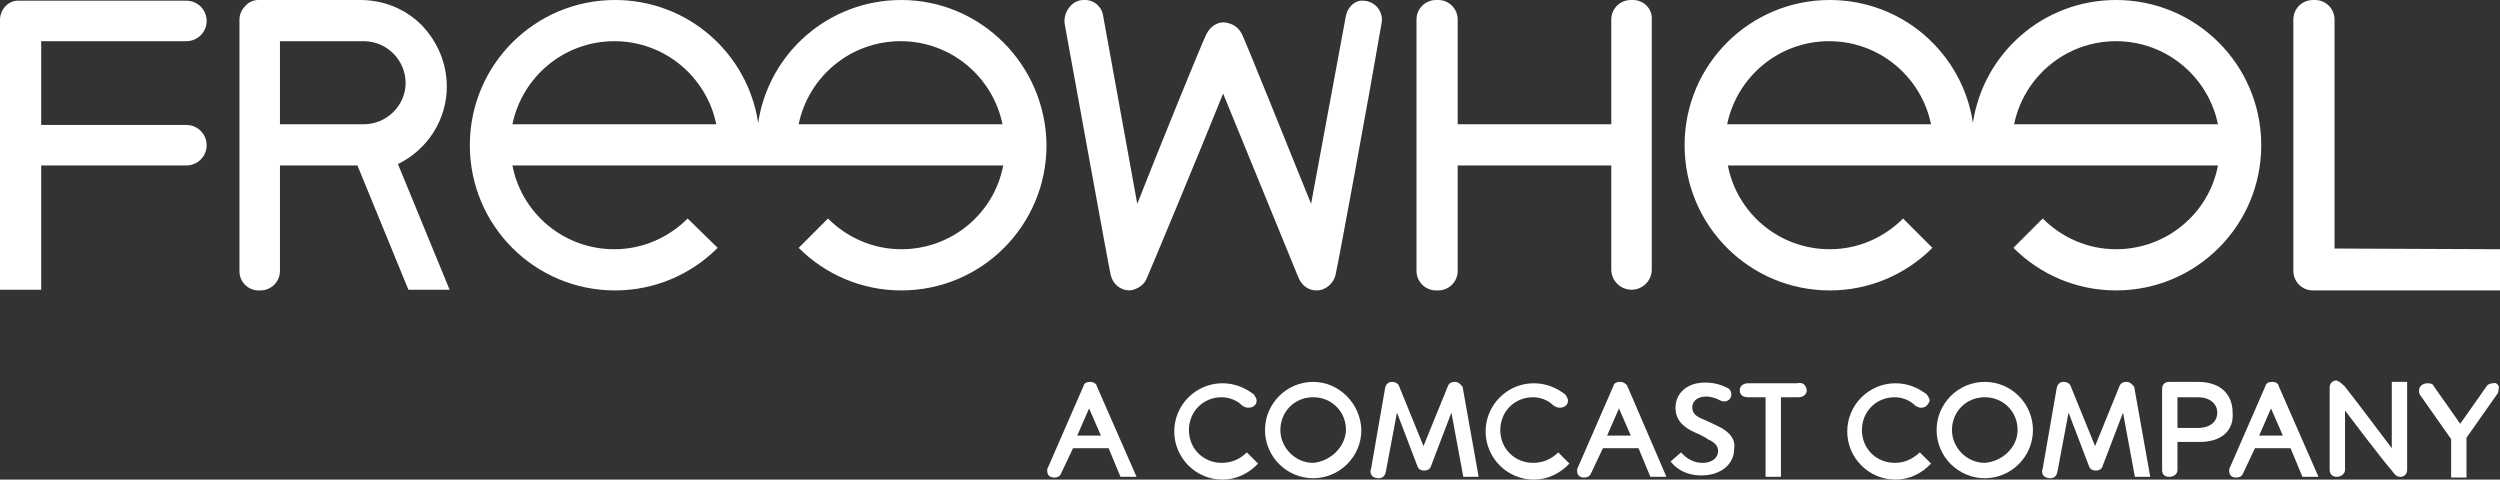
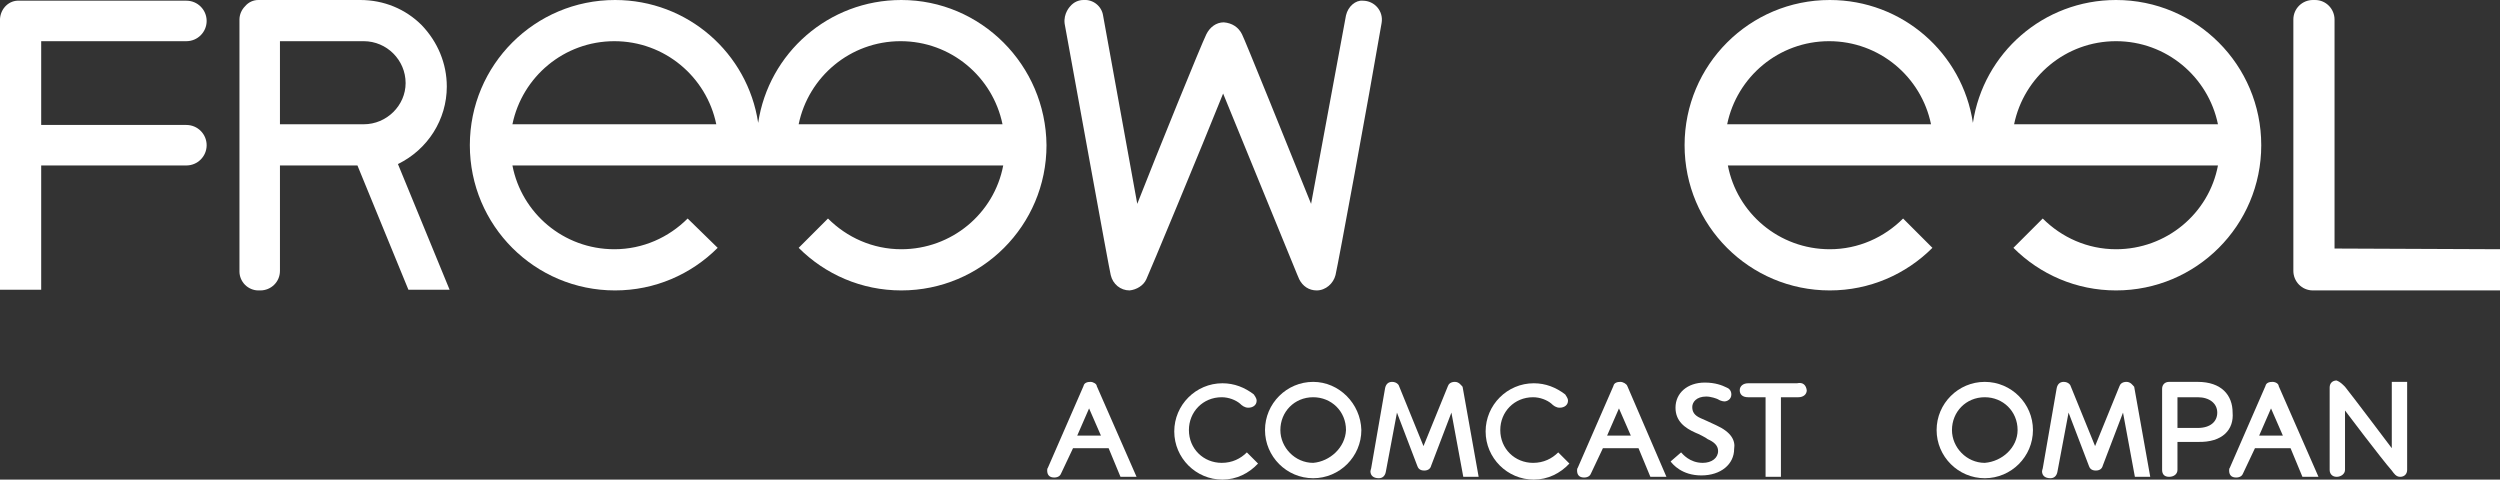
<svg xmlns="http://www.w3.org/2000/svg" version="1.0" id="Layer_1" x="0px" y="0px" viewBox="0 0 358.1 68.7" style="enable-background:new 0 0 358.1 68.7;" xml:space="preserve">
  <rect x="0" y="0" width="358.1" height="68.7" fill="#333333" stroke="none" />
  <style type="text/css">
	.st0{fill:#FFFFFF;}
</style>
  <g>
    <g>
      <path class="st0" d="M219.6,66.3c-2.6,0-4.7-2-4.7-4.7c0-2.6,2-4.7,4.7-4.7c1,0,2,0.4,2.6,0.9c0.3,0.3,0.7,0.6,1.2,0.6    c0.7,0,1.2-0.4,1.2-1c0-0.4-0.3-0.7-0.4-0.9c-1.3-1-2.8-1.6-4.5-1.6c-3.8,0-6.9,3.1-6.9,6.9s3.1,6.9,6.9,6.9c2,0,3.8-0.9,5.1-2.3    l-1.6-1.6C222.3,65.7,221.1,66.3,219.6,66.3z" />
      <path class="st0" d="M208.4,54.7c-0.6,0-0.9,0.3-1,0.6l-3.5,8.6l-3.5-8.6c0-0.1-0.3-0.6-1-0.6c-0.6,0-0.9,0.4-1,0.9l-2,11.5    c0,0-0.1,0.3-0.1,0.4c0,0.6,0.4,1,1.2,1c0.6,0,0.9-0.4,1-0.9l1.6-8.5l2.9,7.6c0.1,0.3,0.3,0.7,1,0.7c0.6,0,0.9-0.3,1-0.7l2.9-7.6    l1.7,9.2h2.2l-2.3-12.9C209.3,55.2,209,54.7,208.4,54.7z" />
      <path class="st0" d="M156.2,54.7c-0.4,0-0.9,0.1-1,0.6L150.1,67c-0.1,0.1-0.1,0.3-0.1,0.4c0,0.6,0.3,1,1,1c0.6,0,0.9-0.3,1-0.6    l1.7-3.6h5.1l1.7,4.1h2.3l-5.7-13C157.1,55,156.6,54.7,156.2,54.7z M154.3,62.4l1.7-3.9l1.7,3.9H154.3z" />
      <path class="st0" d="M188.1,54.7c-3.8,0-6.9,3.1-6.9,6.9s3.1,6.9,6.9,6.9c3.8,0,6.9-3.1,6.9-6.9C194.9,57.8,191.8,54.7,188.1,54.7    z M188.1,66.3c-2.6,0-4.7-2.2-4.7-4.7c0-2.6,2-4.7,4.7-4.7c2.6,0,4.7,2,4.7,4.7C192.7,64.1,190.5,66.1,188.1,66.3z" />
      <path class="st0" d="M175,66.3c-2.6,0-4.7-2-4.7-4.7c0-2.6,2-4.7,4.7-4.7c1,0,2,0.4,2.6,0.9c0.3,0.3,0.7,0.6,1.2,0.6    c0.7,0,1.2-0.4,1.2-1c0-0.4-0.3-0.7-0.4-0.9c-1.3-1-2.8-1.6-4.5-1.6c-3.8,0-6.9,3.1-6.9,6.9s3.1,6.9,6.9,6.9c2,0,3.8-0.9,5.1-2.3    l-1.6-1.6C177.7,65.7,176.5,66.3,175,66.3z" />
      <path class="st0" d="M245.8,60.9c-0.6-0.3-2.2-1-2.2-1c-0.9-0.4-1.2-0.9-1.2-1.6s0.6-1.5,2-1.5c0.7,0,1.5,0.3,1.7,0.4    c0.1,0.1,0.6,0.3,0.9,0.3c0.4,0,1-0.3,1-1c0-0.6-0.4-0.9-0.7-1c-0.6-0.3-1.6-0.7-3.1-0.7c-2.5,0-4.2,1.5-4.2,3.6    c0,1.9,1.3,2.9,2.9,3.6c0.3,0.1,1.5,0.7,1.7,0.9c0.9,0.4,1.5,0.9,1.5,1.7c0,1-0.9,1.7-2.2,1.7c-1.9,0-2.9-1.3-3.1-1.5l-1.5,1.3    c0.3,0.4,1.6,2,4.4,2s4.7-1.6,4.7-3.8C248.6,63.1,248,61.9,245.8,60.9z" />
      <path class="st0" d="M304.6,54.7c-0.6,0-0.9,0.3-1,0.6l-3.5,8.6l-3.5-8.6c0-0.1-0.3-0.6-1-0.6c-0.6,0-0.9,0.4-1,0.9l-2,11.5    c0,0-0.1,0.3-0.1,0.4c0,0.6,0.4,1,1.2,1c0.6,0,0.9-0.4,1-0.9l1.6-8.5l2.9,7.6c0.1,0.3,0.3,0.7,1,0.7c0.6,0,0.9-0.3,1-0.7l2.9-7.6    l1.7,9.2h2.2l-2.3-12.9C305.5,55.2,305.2,54.7,304.6,54.7z" />
      <path class="st0" d="M325.5,54.7c-0.4,0-0.9,0.1-1,0.6L319.4,67c-0.1,0.1-0.1,0.3-0.1,0.4c0,0.6,0.3,1,1,1c0.6,0,0.9-0.3,1-0.6    l1.7-3.6h5.1l1.7,4.1h2.3l-5.7-13C326.4,55,326,54.7,325.5,54.7z M323.6,62.4l1.7-3.9l1.7,3.9H323.6z" />
      <path class="st0" d="M232.1,54.7c-0.4,0-0.9,0.1-1,0.6L226,67c-0.1,0.1-0.1,0.3-0.1,0.4c0,0.6,0.3,1,1,1c0.6,0,0.9-0.3,1-0.6    l1.7-3.6h5.1l1.7,4.1h2.3l-5.6-13C233,55,232.5,54.7,232.1,54.7z M230.2,62.4l1.7-3.9l1.7,3.9H230.2z" />
      <path class="st0" d="M342.6,64.2c0,0-5.8-7.7-6.7-8.8c-0.4-0.4-0.7-0.7-1.2-0.9c-0.6,0-1,0.4-1,1v11.8c0,0.6,0.4,1,1,1    s1.2-0.4,1.2-1v-8.5c0,0,5.2,6.9,6.7,8.6c0.3,0.4,0.6,0.9,1.2,0.9s1-0.4,1-1V54.7h-2.2V64.2z" />
-       <path class="st0" d="M357.1,54.9c-0.3,0-0.7,0.1-0.9,0.4l-3.8,5.4l-3.8-5.4c-0.1-0.3-0.4-0.4-0.9-0.4c-0.6,0-1.2,0.4-1.2,1    c0,0.1,0,0.4,0.1,0.6l4.5,6.4v5.5h2.2v-5.7l4.5-6.4c0-0.1,0.1-0.4,0.1-0.6C358.1,55.2,357.5,54.7,357.1,54.9z" />
      <path class="st0" d="M319.8,59.1c0-2.5-1.6-4.4-5-4.4h-4.1c-0.6,0-1,0.4-1,1v11.6c0,0.6,0.3,1,1,1s1.2-0.4,1.2-1v-4h2.9    C318.4,63.4,320,61.5,319.8,59.1z M314.8,61.3h-2.9v-4.4h2.9c1.7,0,2.8,0.9,2.8,2.2C317.6,60.4,316.6,61.3,314.8,61.3z" />
-       <path class="st0" d="M271.4,66.3c-2.6,0-4.7-2-4.7-4.7c0-2.6,2-4.7,4.7-4.7c1,0,2,0.4,2.6,0.9c0.3,0.3,0.7,0.6,1.2,0.6    c0.6,0,1-0.4,1.2-1c0-0.4-0.3-0.7-0.4-0.9c-1.3-1-2.8-1.6-4.5-1.6c-3.8,0-6.9,3.1-6.9,6.9s3.1,6.9,6.9,6.9c2,0,3.8-0.9,5.1-2.3    l-1.6-1.6C274,65.7,272.9,66.3,271.4,66.3z" />
      <path class="st0" d="M257.4,54.9h-7c-0.7,0-1.2,0.4-1.2,1s0.4,1,1.2,1h2.5v11.4h2.2V56.9h2.5c0.7,0,1.2-0.4,1.2-1    C258.7,55.2,258.3,54.7,257.4,54.9z" />
      <path class="st0" d="M284.3,54.7c-3.8,0-6.9,3.1-6.9,6.9s3.1,6.9,6.9,6.9s6.9-3.1,6.9-6.9S288.1,54.7,284.3,54.7z M284.3,66.3    c-2.6,0-4.7-2.2-4.7-4.7c0-2.6,2-4.7,4.7-4.7c2.6,0,4.7,2,4.7,4.7C289,64.1,286.8,66.1,284.3,66.3z" />
    </g>
    <g>
      <path class="st0" d="M192.8,2.2l-5,27c-2.9-7.2-9.6-23.8-9.9-24.3c-0.5-1-1.4-1.6-2.6-1.7c-1.1,0-2,0.7-2.5,1.7l0,0    c-0.7,1.4-7,16.9-9.9,24.3l-4.9-27c-0.2-1.3-1.4-2.3-2.8-2.2c-0.7,0-1.4,0.3-1.9,0.9c0,0-1,1-0.8,2.5c1.1,6,6.4,35.3,6.6,36    c0.3,1.3,1.4,2.2,2.7,2.2l0,0l0,0c1-0.1,2-0.7,2.4-1.6c0.3-0.6,8-19.1,11-26.6l10.6,25.9l0.3,0.7c0.5,1,1.4,1.6,2.5,1.6    c1.3,0,2.4-1,2.7-2.2l0,0c0.4-1.7,4.7-25,6.6-36.1c0.3-1.7-1-3.2-2.7-3.2l0,0C194.2,0,193.1,0.9,192.8,2.2z" />
      <path class="st0" d="M5.9,41.5V23.7h20.8c1.6,0,2.9-1.3,2.9-2.9s-1.3-2.9-2.9-2.9H5.9v-12h20.8c1.6,0,2.9-1.3,2.9-2.9    s-1.3-2.9-2.9-2.9H3.1H2.8l0,0C1.3,0,0.1,1.2,0,2.7v0.1l0,0v38.7H5.9L5.9,41.5z" />
      <path class="st0" d="M64,12.4c0-3.3-1.3-6.4-3.6-8.8C58.1,1.3,55,0,51.6,0H37.4l0,0h-0.3l0,0l0,0H37c-0.7,0-1.4,0.3-1.9,0.9    c-0.5,0.5-0.8,1.2-0.8,1.9l0,0l0,0v36l0,0v0.1c0,0.7,0.3,1.4,0.8,1.9s1.2,0.8,1.9,0.8l0,0l0,0l0,0h0.3c1.5,0,2.8-1.2,2.8-2.8V23.7    h11.1l7.3,17.8h5.9l-7.4-18C61.3,21.4,64,17.1,64,12.4z M52.1,17.8h-12V5.9h12c3.3,0,6,2.7,6,6C58.1,15.1,55.4,17.8,52.1,17.8z" />
-       <path class="st0" d="M233.9,0h-0.3c-1.5,0-2.8,1.2-2.8,2.8v15h-22v-15c0-1.5-1.2-2.8-2.8-2.8h-0.3c-1.5,0-2.8,1.2-2.8,2.8v36    c0,1.5,1.2,2.8,2.8,2.8h0.3c1.5,0,2.8-1.2,2.8-2.8V23.7h22v14.9c0,1.6,1.3,2.9,2.9,2.9l0,0c1.6,0,2.9-1.3,2.9-2.9V2.8    C236.7,1.2,235.4,0,233.9,0z" />
      <path class="st0" d="M334.4,35.6V2.8c0-1.5-1.2-2.8-2.8-2.8h-0.3c-1.5,0-2.8,1.2-2.8,2.8v36c0,1.5,1.2,2.8,2.8,2.8l0,0h26.8v-5.9    L334.4,35.6L334.4,35.6z" />
      <path class="st0" d="M129.1,0c-10.4,0-19,7.6-20.5,17.6C107.1,7.6,98.5,0,88.1,0C76.6,0,67.3,9.3,67.3,20.8s9.3,20.8,20.8,20.8    c5.7,0,10.9-2.3,14.7-6.1l-4.3-4.2c-2.7,2.7-6.4,4.4-10.5,4.4c-7.3,0-13.3-5.2-14.6-12h23.7h5.5h5.9h0.1h5.9h5.5h23.7    c-1.3,6.9-7.4,12-14.6,12c-4.1,0-7.8-1.7-10.5-4.4l-4.2,4.2c3.8,3.8,9,6.1,14.7,6.1c11.5,0,20.8-9.3,20.8-20.8    C149.8,9.3,140.5,0,129.1,0z M73.4,17.8C74.8,11,80.8,5.9,88,5.9s13.2,5.1,14.6,11.9H73.4z M114.4,17.8    c1.4-6.8,7.4-11.9,14.6-11.9c7.2,0,13.2,5.1,14.6,11.9H114.4z" />
      <path class="st0" d="M303.1,0c-10.4,0-19,7.6-20.5,17.6C281.1,7.6,272.5,0,262.1,0c-11.5,0-20.8,9.3-20.8,20.8s9.3,20.8,20.8,20.8    c5.7,0,10.9-2.3,14.7-6.1l-4.2-4.2c-2.7,2.7-6.4,4.4-10.5,4.4c-7.3,0-13.3-5.2-14.6-12h23.6h5.5h5.9h0.1h5.9h5.5h23.7    c-1.3,6.9-7.4,12-14.6,12c-4.1,0-7.8-1.7-10.5-4.4l-4.2,4.2c3.8,3.8,9,6.1,14.7,6.1c11.5,0,20.8-9.3,20.8-20.8S314.6,0,303.1,0z     M247.4,17.8c1.4-6.8,7.4-11.9,14.6-11.9c7.2,0,13.2,5.1,14.6,11.9H247.4z M288.5,17.8c1.4-6.8,7.4-11.9,14.6-11.9    s13.2,5.1,14.6,11.9H288.5z" />
    </g>
  </g>
</svg>